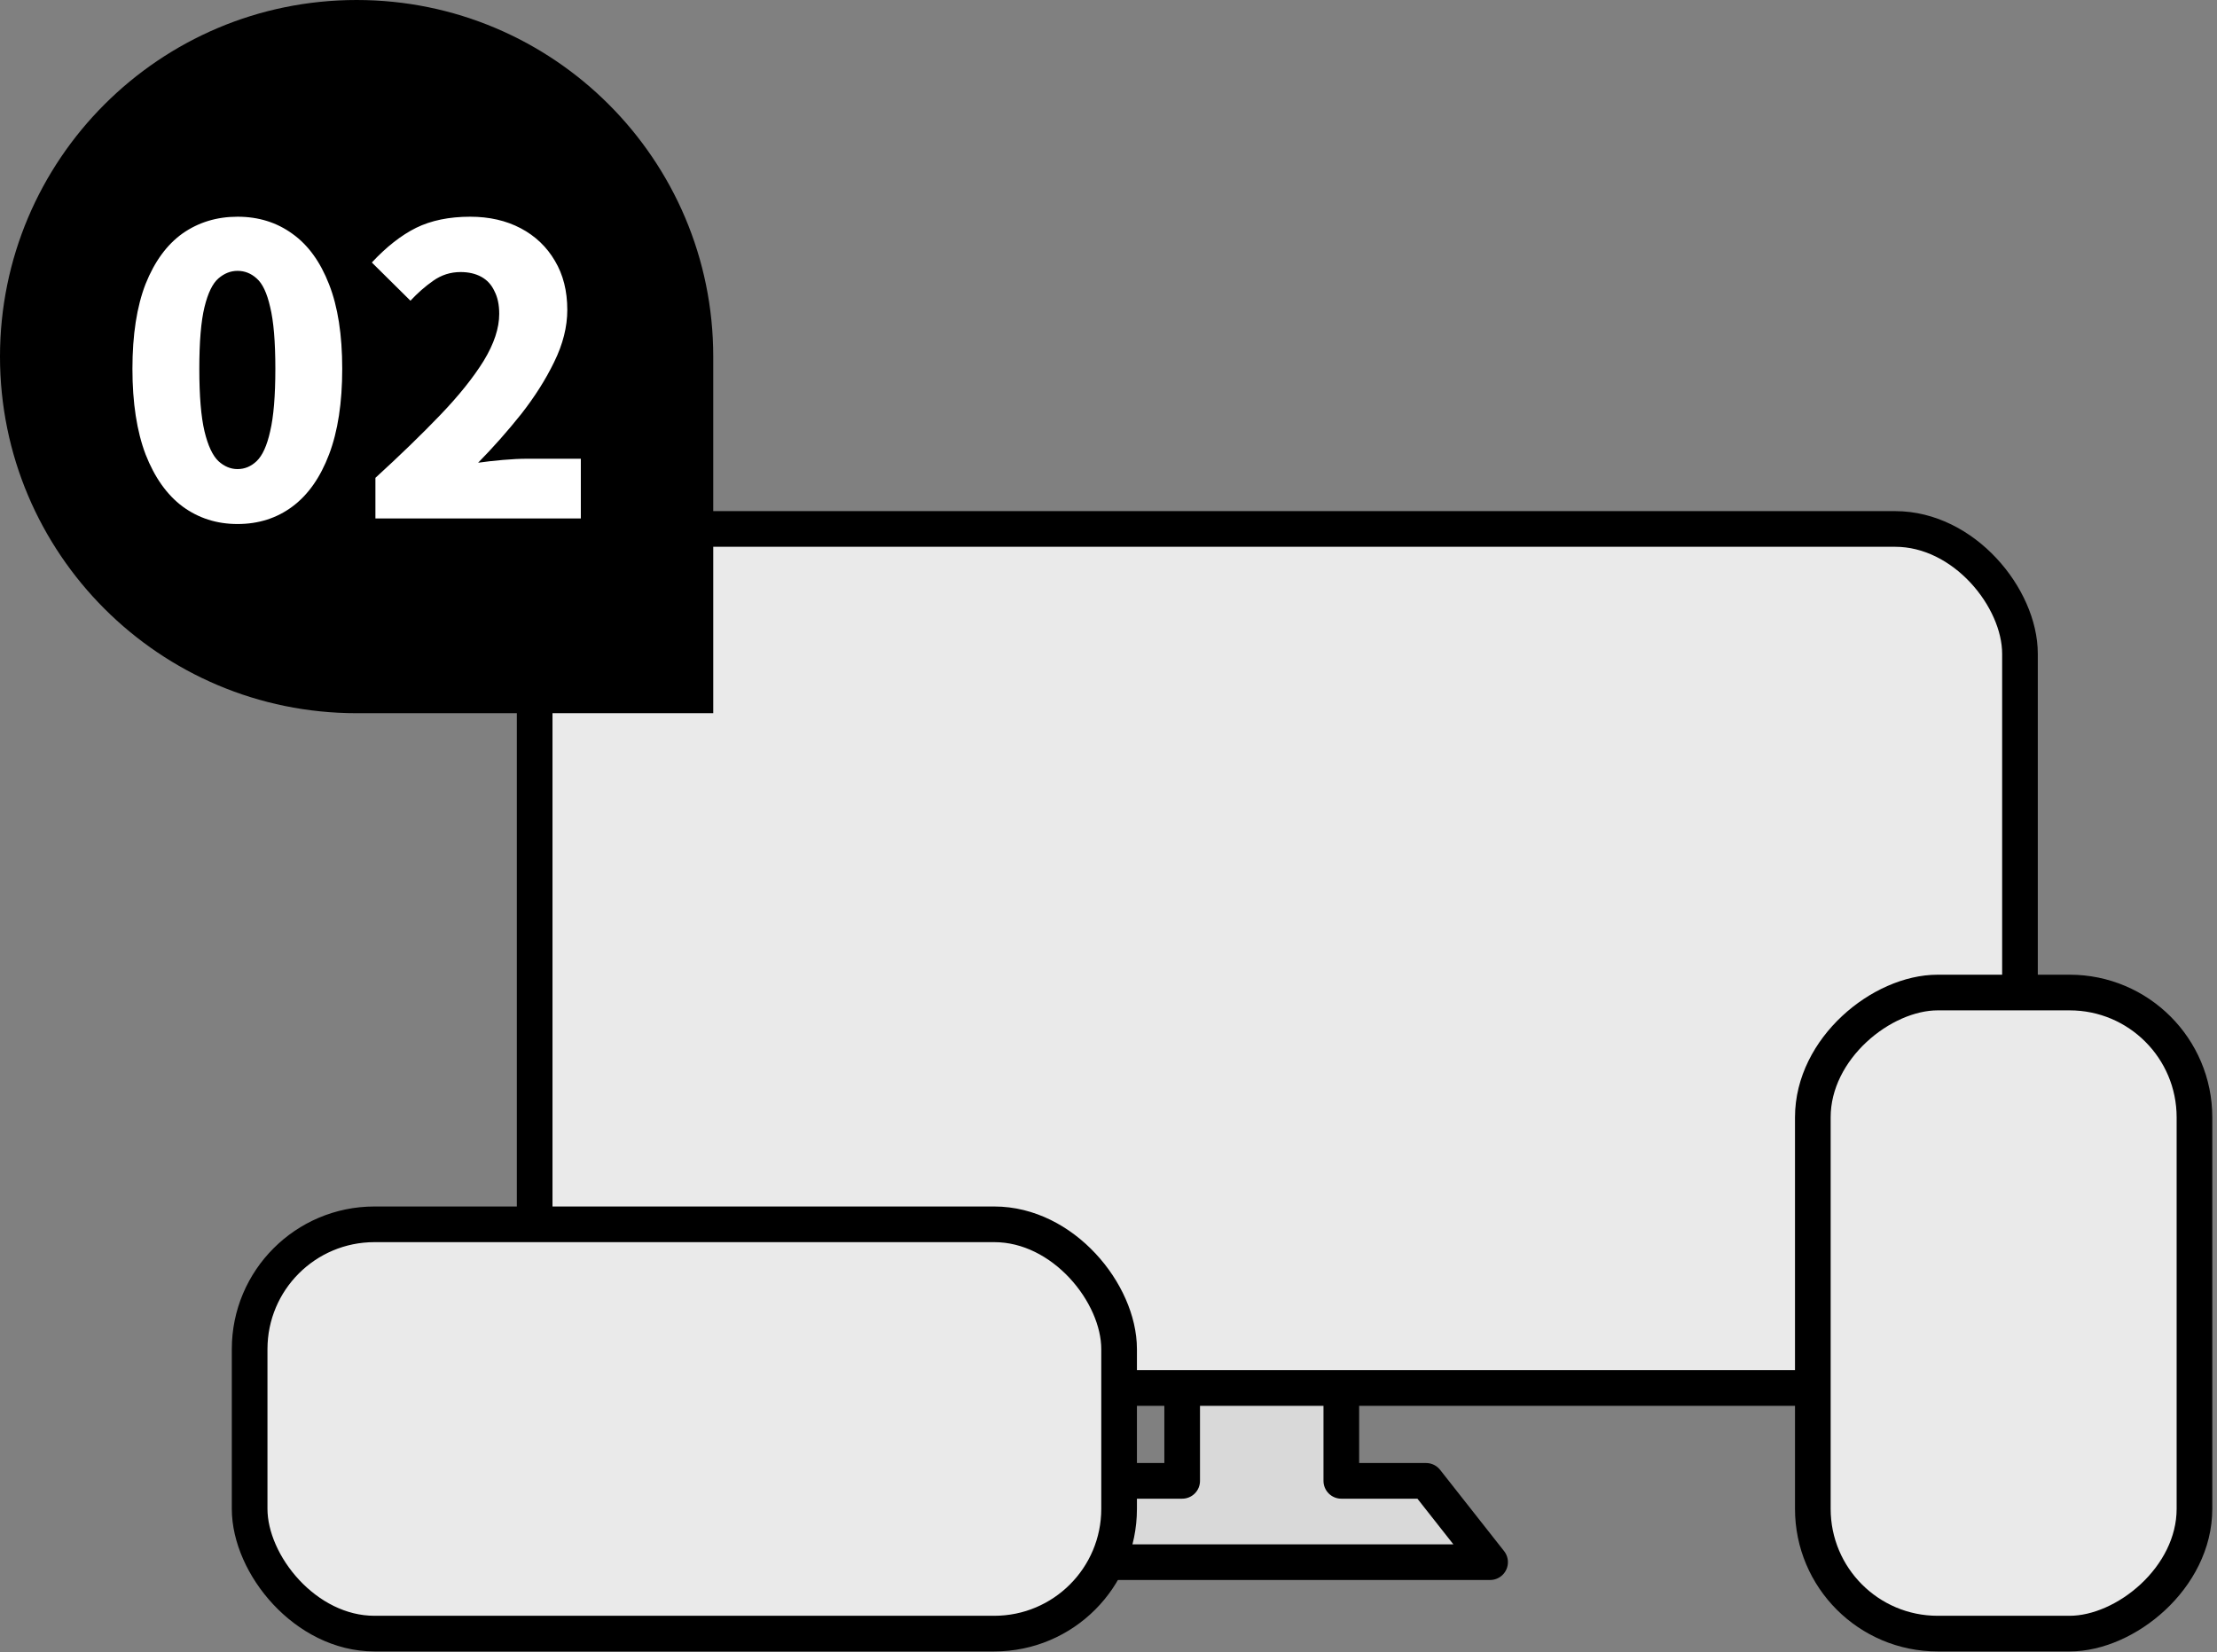
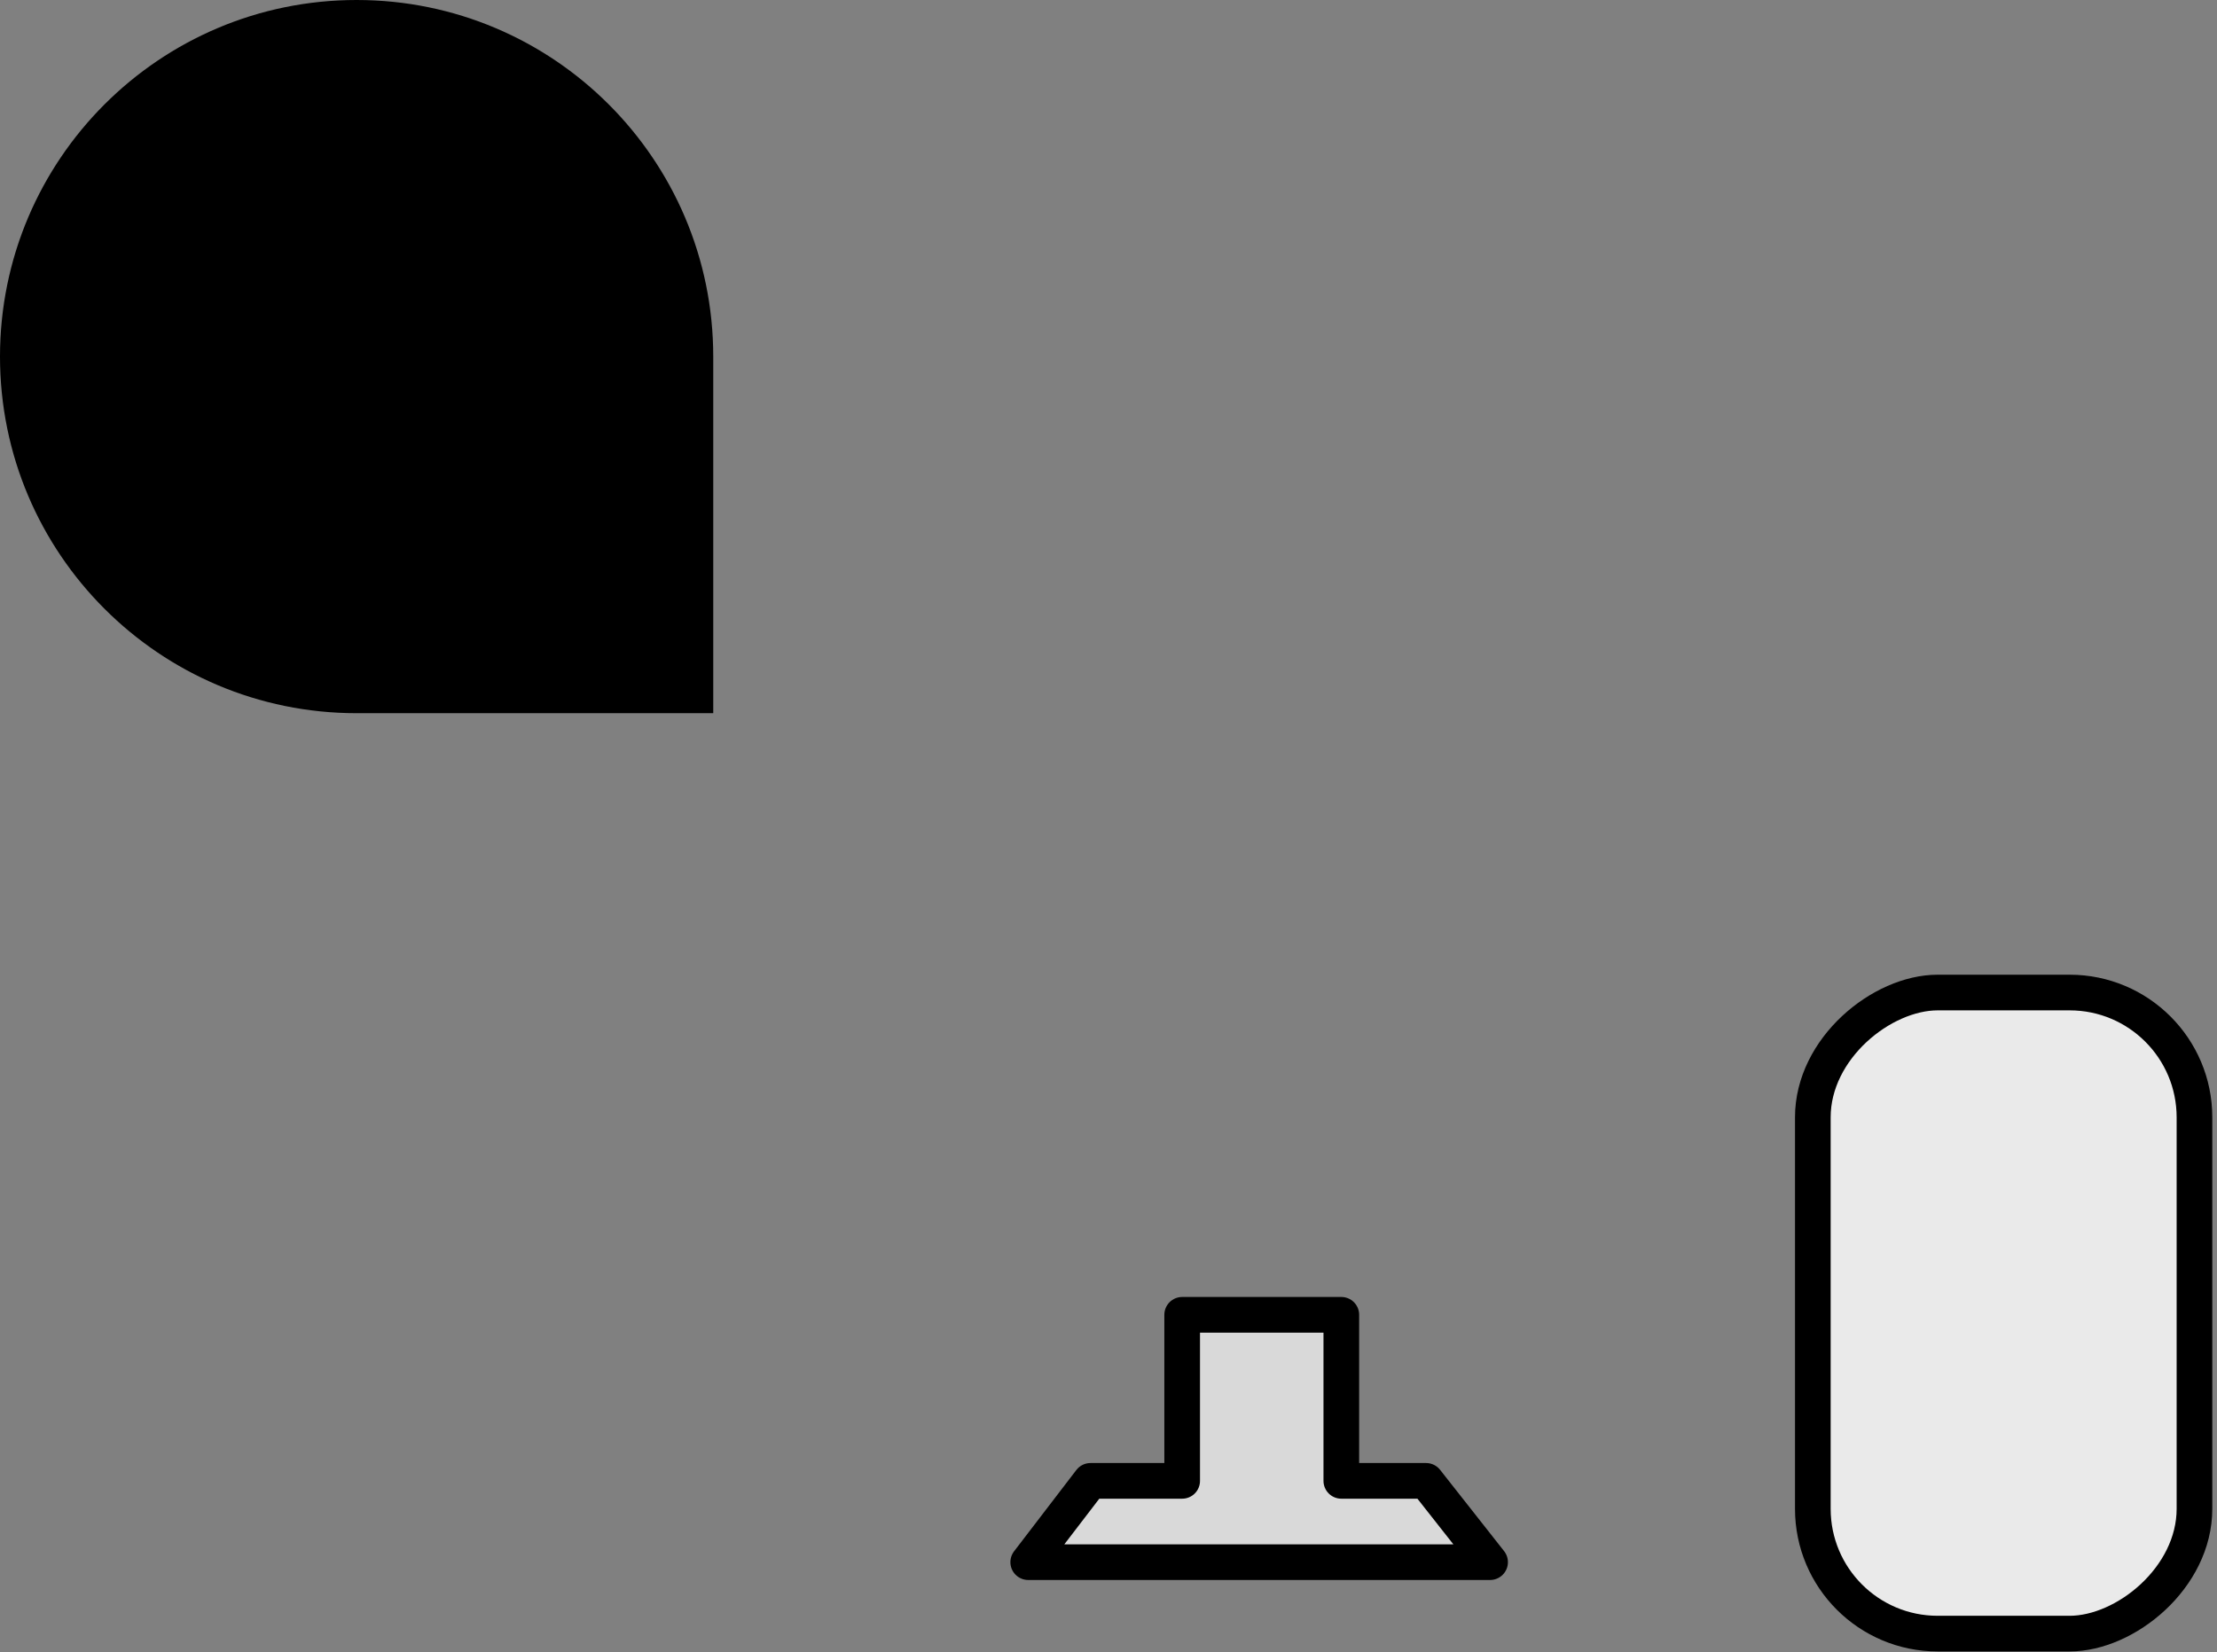
<svg xmlns="http://www.w3.org/2000/svg" width="373" height="278" viewBox="0 0 373 278" fill="none">
  <rect x="0" y="0" width="373" height="278" fill="#808080" stroke="none" />
  <path d="M198.895 249.164V221.224H225.671V249.164H239.932L250.701 262.843H172.992L183.47 249.164H198.895Z" fill="#D9D9D9" stroke="black" stroke-width="6" stroke-linejoin="round" />
-   <rect x="339.851" y="233.537" width="249.896" height="144.537" rx="21" transform="rotate(-180 339.851 233.537)" fill="#EAEAEA" stroke="black" stroke-width="6" />
  <rect x="369.209" y="167" width="107.866" height="64.209" rx="21" transform="rotate(90 369.209 167)" fill="#EAEAEA" stroke="black" stroke-width="6" />
-   <rect x="42" y="206" width="146.284" height="68.866" rx="21" fill="#EAEAEA" stroke="black" stroke-width="6" />
  <path d="M0 60C0 26.863 26.863 0 60 0V0C93.137 0 120 26.863 120 60V120H60C26.863 120 0 93.137 0 60V60Z" fill="black" />
-   <path d="M39.963 88.17C36.48 88.17 33.399 87.188 30.72 85.223C28.086 83.259 26.01 80.334 24.491 76.449C23.018 72.565 22.281 67.765 22.281 62.049C22.281 56.334 23.018 51.579 24.491 47.783C26.01 43.988 28.086 41.153 30.72 39.277C33.399 37.402 36.48 36.464 39.963 36.464C43.49 36.464 46.571 37.424 49.206 39.344C51.84 41.22 53.894 44.055 55.368 47.85C56.841 51.601 57.578 56.334 57.578 62.049C57.578 67.765 56.841 72.565 55.368 76.449C53.894 80.334 51.84 83.259 49.206 85.223C46.571 87.188 43.49 88.17 39.963 88.17ZM39.963 78.927C41.169 78.927 42.24 78.481 43.178 77.588C44.16 76.65 44.919 74.976 45.455 72.565C46.036 70.109 46.326 66.604 46.326 62.049C46.326 57.495 46.036 54.035 45.455 51.668C44.919 49.301 44.16 47.694 43.178 46.846C42.24 45.997 41.169 45.573 39.963 45.573C38.802 45.573 37.73 45.997 36.748 46.846C35.766 47.694 34.984 49.301 34.404 51.668C33.824 54.035 33.533 57.495 33.533 62.049C33.533 66.604 33.824 70.109 34.404 72.565C34.984 74.976 35.766 76.65 36.748 77.588C37.73 78.481 38.802 78.927 39.963 78.927ZM63.162 87.233V80.401C67.315 76.606 70.954 73.078 74.079 69.819C77.205 66.559 79.638 63.523 81.38 60.71C83.121 57.852 83.992 55.218 83.992 52.807C83.992 51.288 83.724 50.016 83.188 48.989C82.697 47.917 81.96 47.114 80.978 46.578C79.996 46.042 78.835 45.774 77.495 45.774C75.798 45.774 74.258 46.265 72.874 47.248C71.534 48.185 70.262 49.301 69.056 50.596L62.559 44.167C65.015 41.532 67.493 39.59 69.994 38.34C72.539 37.089 75.575 36.464 79.103 36.464C82.317 36.464 85.153 37.112 87.609 38.407C90.064 39.702 91.984 41.532 93.369 43.899C94.753 46.221 95.445 48.967 95.445 52.137C95.445 54.995 94.708 57.919 93.235 60.911C91.806 63.858 89.953 66.782 87.676 69.685C85.398 72.542 82.987 75.266 80.442 77.856C81.692 77.677 83.077 77.521 84.595 77.387C86.157 77.253 87.497 77.186 88.613 77.186H97.722V87.233H63.162Z" fill="white" />
</svg>